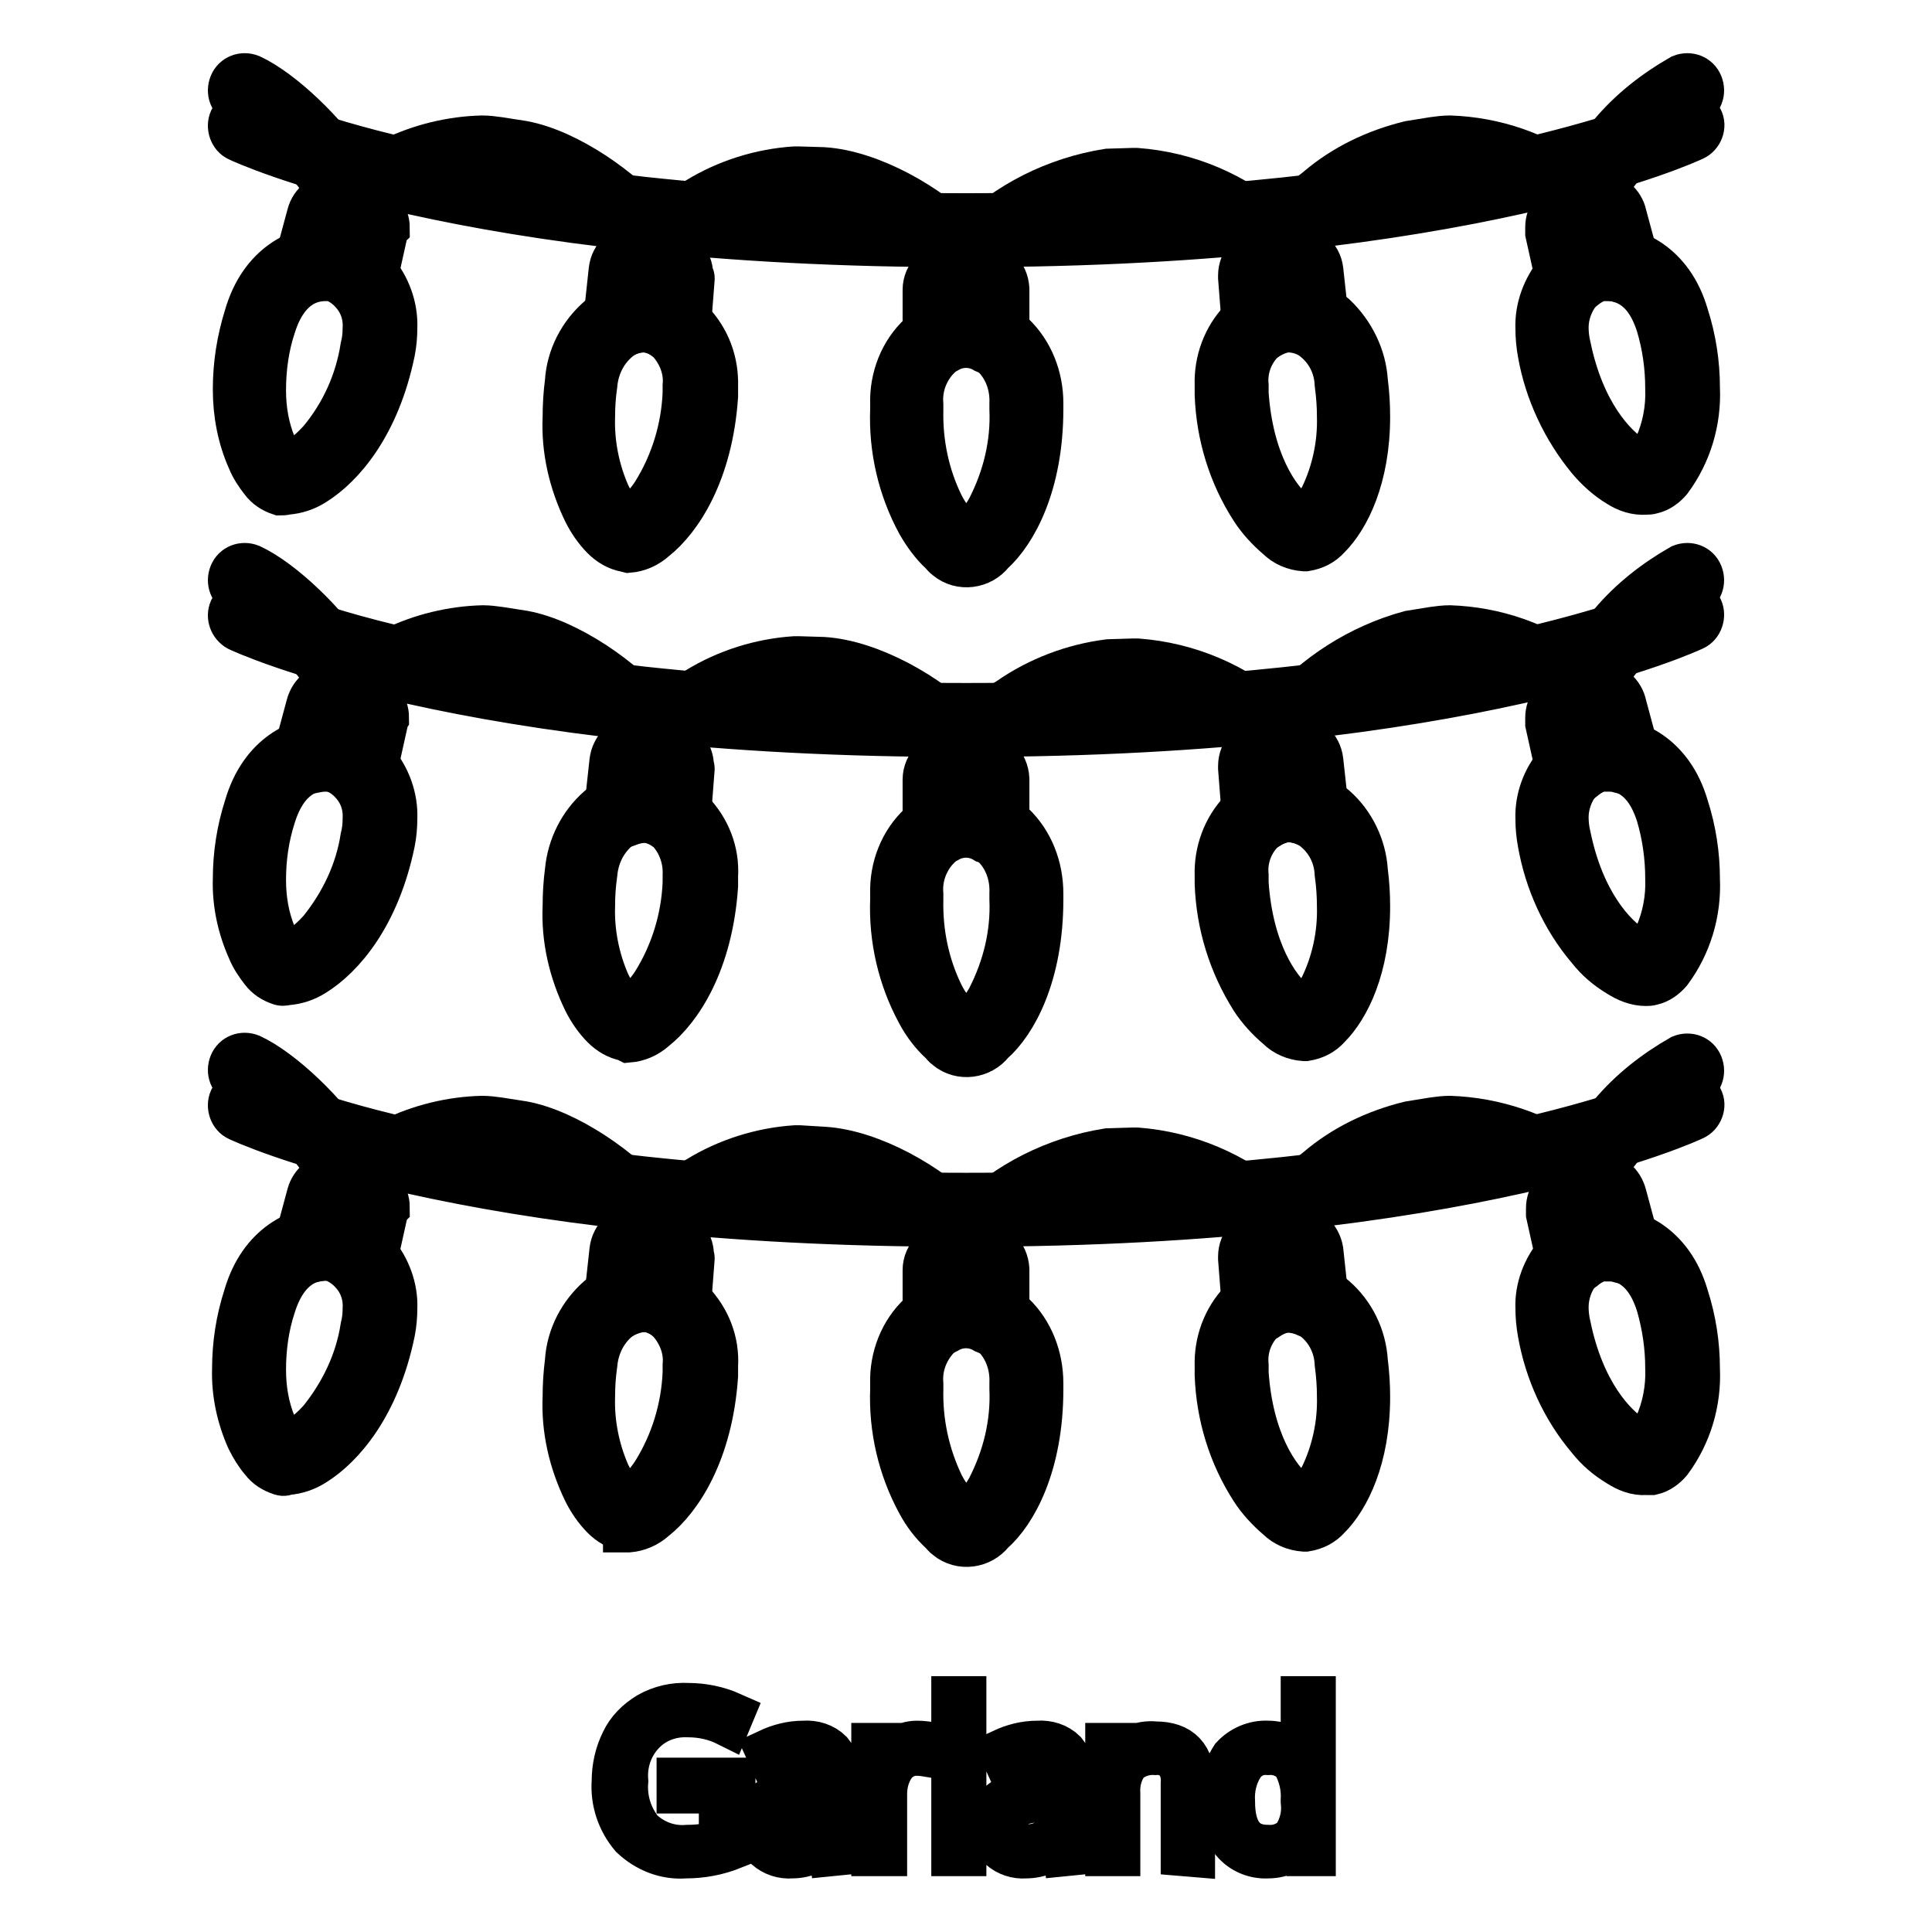
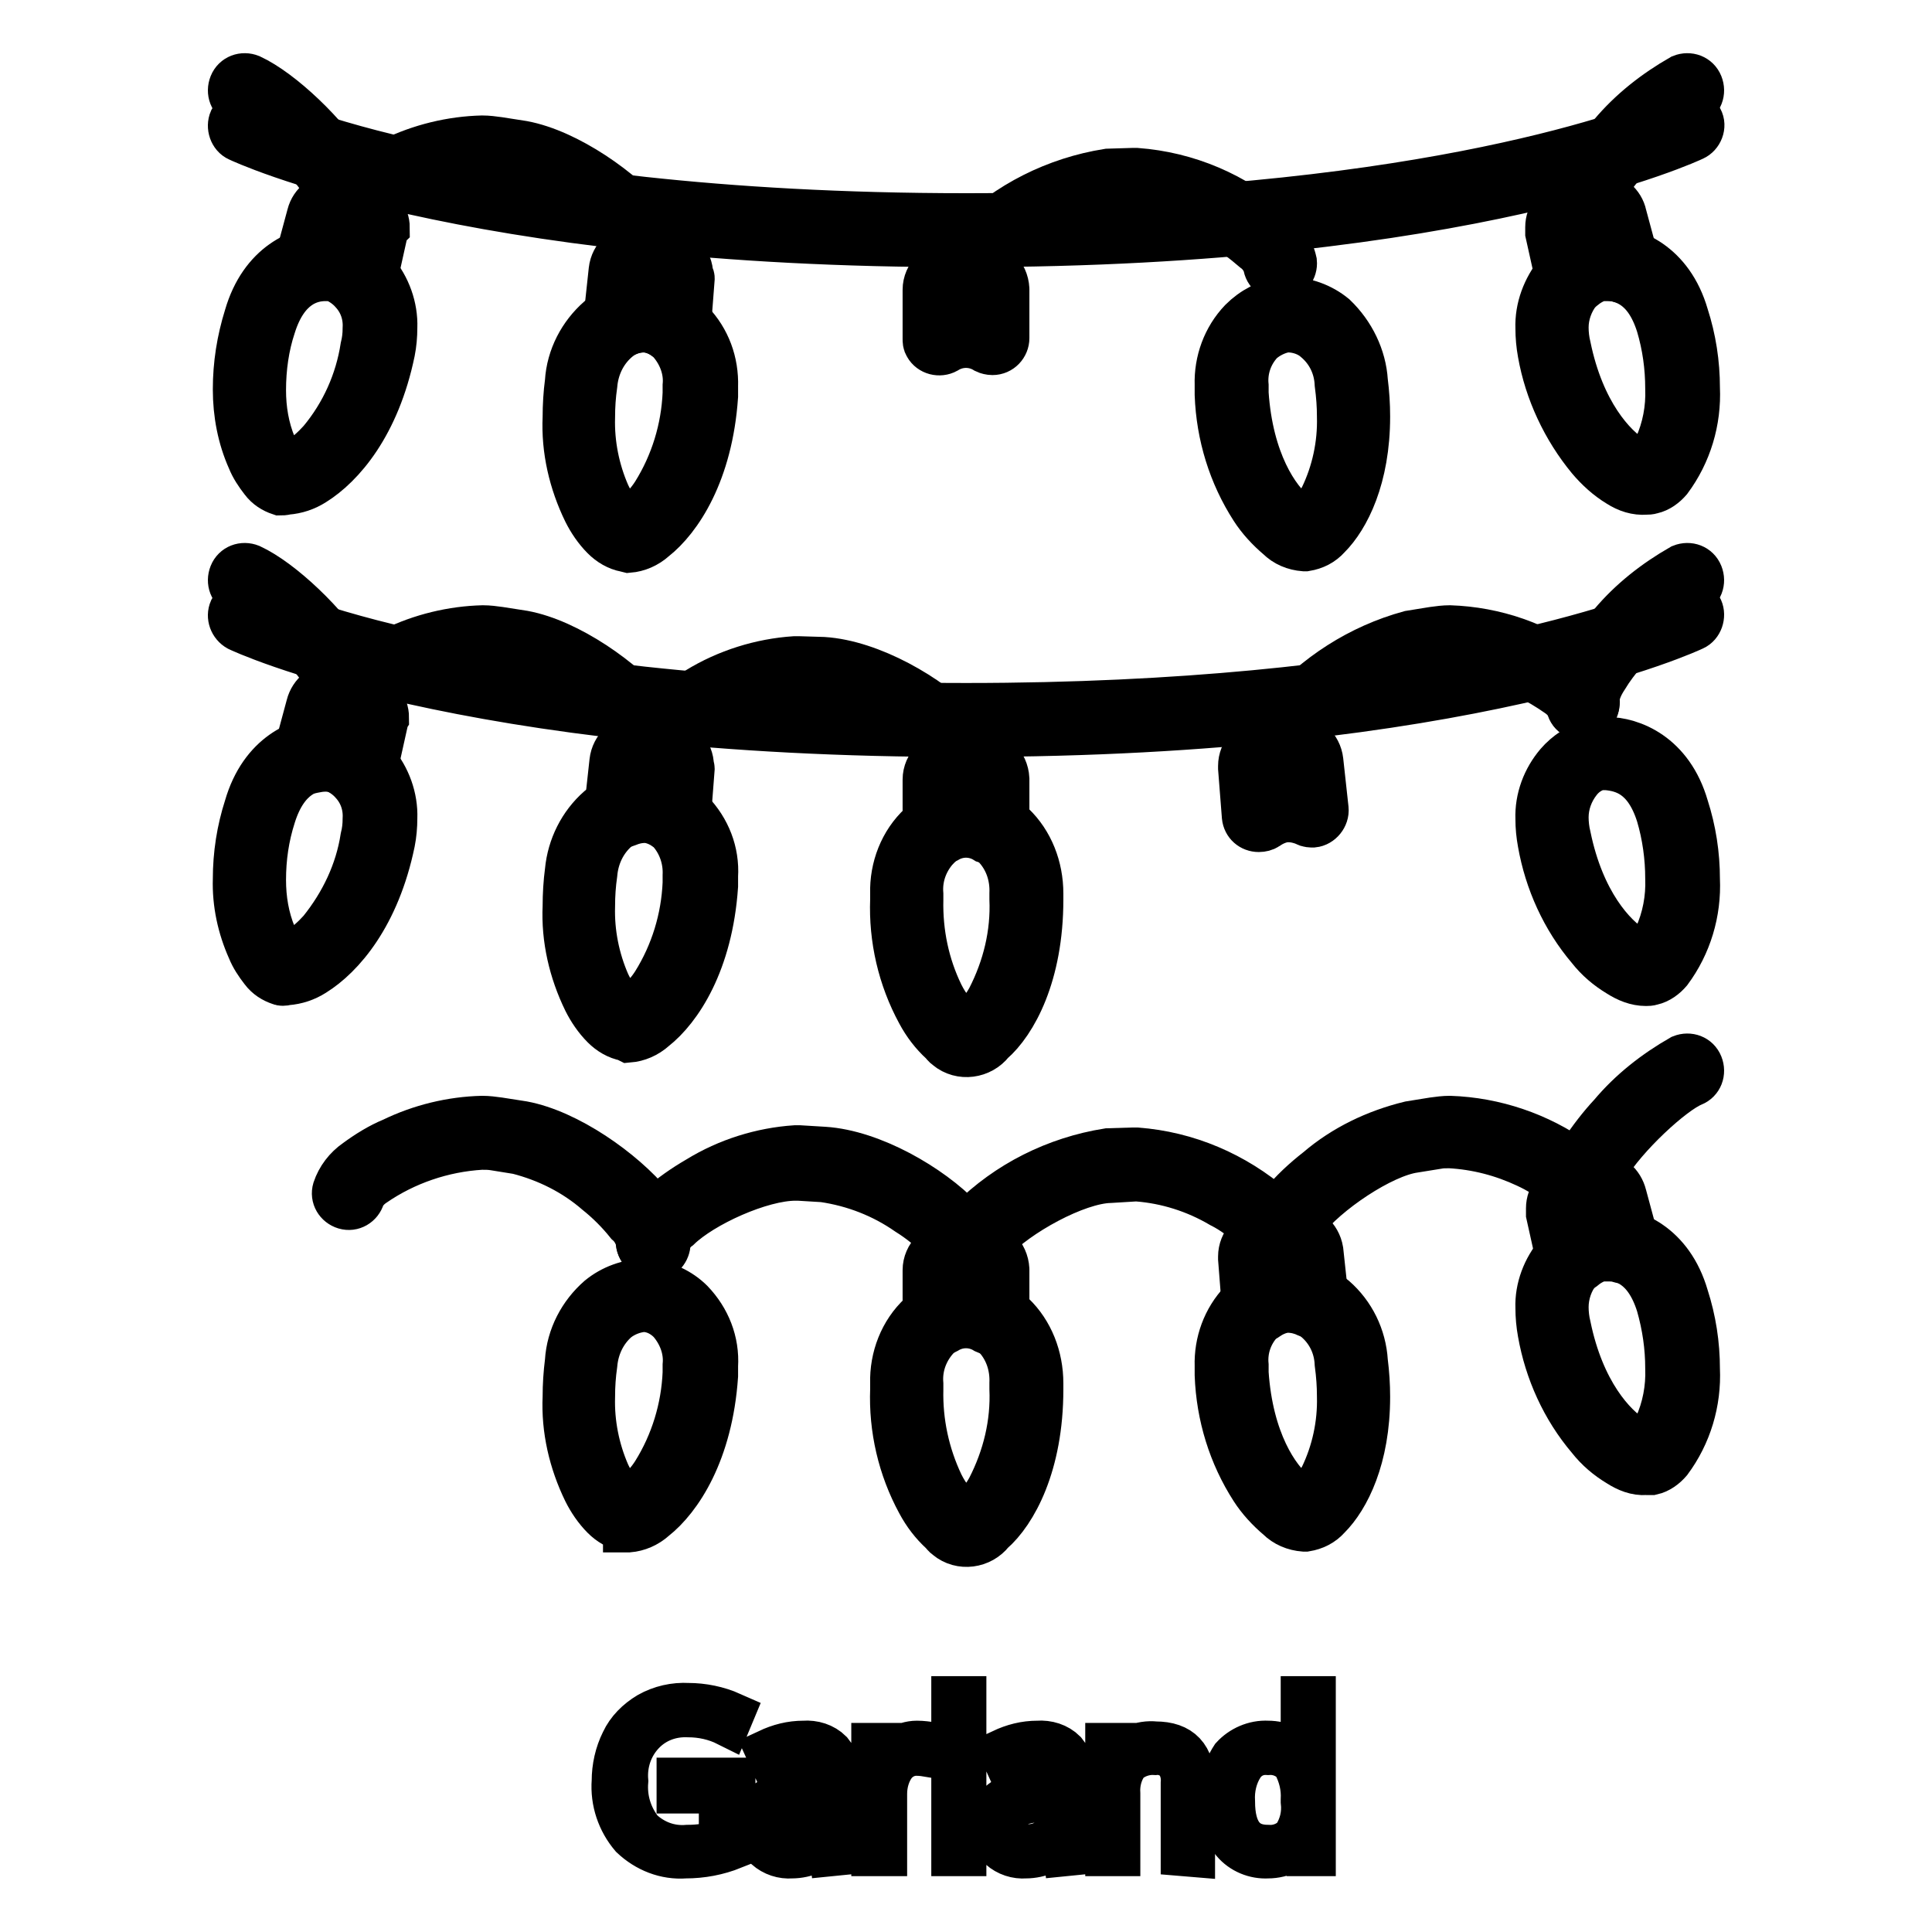
<svg xmlns="http://www.w3.org/2000/svg" version="1.1" x="0px" y="0px" viewBox="0 0 256 256" enable-background="new 0 0 256 256" xml:space="preserve">
  <g>
    <path stroke-width="6" fill-opacity="0" stroke="#000000" d="M90,235.9h7.1v8.8c-2,0.8-4.1,1.2-6.3,1.2c-2.6,0.2-5.1-0.8-7-2.6c-1.7-2-2.6-4.6-2.4-7.3 c0-1.8,0.4-3.6,1.2-5.2c0.7-1.5,1.9-2.7,3.4-3.6c1.6-0.9,3.4-1.3,5.2-1.2c1.9,0,3.9,0.4,5.7,1.2l-0.5,1.2c-1.6-0.8-3.4-1.2-5.2-1.2 c-2.3-0.1-4.5,0.7-6.1,2.4c-1.6,1.7-2.4,4-2.2,6.4c-0.2,2.4,0.5,4.7,2,6.6c1.7,1.6,3.9,2.4,6.2,2.2c1.5,0,3.1-0.2,4.5-0.8v-6.7H90 V235.9z M110.2,245.6l-0.3-2.3h-0.1c-0.6,0.8-1.3,1.5-2.2,2c-0.8,0.4-1.8,0.6-2.7,0.6c-1.2,0.1-2.4-0.3-3.3-1.1 c-0.8-0.8-1.2-1.9-1.2-3c0-1.3,0.6-2.6,1.8-3.3c1.5-0.9,3.3-1.3,5-1.2h2.7v-1c0.1-1.1-0.2-2.2-0.8-3.2c-0.7-0.8-1.7-1.1-2.7-1 c-1.4,0-2.8,0.4-4.1,1.1l-0.5-1.1c1.5-0.7,3-1.1,4.7-1.1c1.3-0.1,2.6,0.3,3.5,1.2c0.9,1.1,1.3,2.5,1.2,3.8v9.5L110.2,245.6z  M105,244.7c2.5,0.2,4.7-1.6,4.9-4.1c0-0.3,0-0.6,0-0.8v-1.4l-2.5,0.1c-1.5,0-3,0.3-4.3,0.9c-0.9,0.5-1.3,1.5-1.3,2.5 c0,0.8,0.3,1.5,0.8,2C103.3,244.5,104.1,244.7,105,244.7L105,244.7z M121.5,231c0.7,0,1.4,0.1,2,0.2l-0.2,1.3 c-0.6-0.1-1.2-0.2-1.9-0.2c-1.2,0-2.3,0.6-3,1.5c-0.8,1.1-1.2,2.5-1.2,3.9v7.9h-1.4v-14.3h1.1l0.1,2.6c0.5-0.9,1.2-1.6,2-2.2 C119.8,231.3,120.6,231,121.5,231z M127.7,245.6h-1.3v-20.5h1.3V245.6z M141.2,245.6l-0.3-2.3h-0.1c-0.6,0.8-1.3,1.5-2.2,2 c-0.8,0.4-1.8,0.6-2.7,0.6c-1.2,0.1-2.4-0.3-3.3-1.1c-0.8-0.8-1.2-1.9-1.2-3c0-1.3,0.6-2.6,1.8-3.3c1.5-0.9,3.3-1.3,5.1-1.2h2.7v-1 c0.1-1.1-0.2-2.2-0.9-3.2c-0.7-0.7-1.7-1.1-2.7-1c-1.4,0-2.8,0.4-4.1,1.1l-0.5-1.1c1.5-0.7,3-1.1,4.7-1.1c1.3-0.1,2.6,0.3,3.5,1.2 c0.9,1.1,1.3,2.5,1.2,3.8v9.5L141.2,245.6z M135.9,244.7c2.5,0.2,4.7-1.6,5-4.1c0-0.3,0-0.6,0-0.9v-1.4l-2.5,0.1 c-1.5,0-3,0.3-4.3,0.9c-0.9,0.5-1.3,1.5-1.3,2.5c0,0.8,0.3,1.5,0.8,2C134.2,244.5,135.1,244.7,135.9,244.7L135.9,244.7z  M156.8,245.6v-9.3c0.1-1.1-0.2-2.2-0.9-3.1c-0.8-0.7-1.8-1.1-2.8-1c-1.4-0.1-2.8,0.4-3.8,1.3c-0.9,1.2-1.3,2.7-1.2,4.2v7.9h-1.3 v-14.3h1.1l0.2,2c1.2-1.6,3.1-2.4,5-2.2c3.3,0,4.9,1.7,4.9,5.2v9.4L156.8,245.6z M168,231c0.9,0,1.8,0.2,2.7,0.6 c0.9,0.5,1.6,1.2,2,2v-8.5h1.3v20.5h-0.9l-0.3-2.2h-0.1c-1,1.6-2.8,2.5-4.7,2.5c-1.7,0.1-3.4-0.6-4.5-1.9c-1.1-1.5-1.7-3.5-1.6-5.4 c-0.1-2,0.4-4,1.5-5.7C164.5,231.7,166.2,230.9,168,231L168,231z M168,232.2c-1.4-0.1-2.7,0.5-3.5,1.7c-0.9,1.4-1.3,3.1-1.2,4.8 c0,4.1,1.6,6.1,4.7,6.1c1.3,0.1,2.7-0.4,3.6-1.4c0.9-1.4,1.3-3,1.1-4.7v-0.2c0.1-1.7-0.3-3.3-1.1-4.8 C170.7,232.6,169.3,232.1,168,232.2L168,232.2z M31.6,18.4c-0.9-0.4-1.3-1.6-0.9-2.5c0.5-0.9,1.6-1.3,2.5-0.9l0,0l1.3,0.5 c0.9,0.4,2.3,0.9,4.1,1.5c5.6,1.9,11.3,3.5,17.1,4.7c15.5,3.4,39.2,6.9,72.3,6.9c57.9,0,87.3-10.6,93.5-13.2l1.3-0.5 c0.9-0.4,2.1,0,2.5,0.9c0.5,0.9,0,2.1-0.9,2.5l0,0c-0.2,0.1-29.8,14.1-96.4,14.1C61.3,32.5,31.8,18.5,31.6,18.4z M51,31l-1.4,6.3 c-0.2,0.7-0.7,1.2-1.3,1.4c-0.2,0-0.4,0-0.5,0c-0.5,0-0.9-0.2-1.3-0.5c-0.6-0.6-1.4-1.1-2.3-1.3c-0.3-0.1-0.7-0.1-1-0.1 c-0.6,0-1.1,0.1-1.6,0.2c-1,0.3-2.1-0.3-2.3-1.3c-0.1-0.3-0.1-0.6,0-0.9l1.7-6.3c0.4-1.6,1.8-2.6,3.4-2.6c0.3,0,0.6,0,0.9,0.1 l3.3,0.8c1.6,0.4,2.7,1.8,2.7,3.4C51,30.5,51,30.8,51,31z M45,33.3c0.5,0.1,1,0.3,1.4,0.5l0.8-3.4l-2.9-0.7L43.5,33 C44,33.1,44.5,33.1,45,33.3z" />
    <path stroke-width="6" fill-opacity="0" stroke="#000000" d="M37.1,65.3c-0.9-0.3-1.7-0.8-2.3-1.6c-0.7-0.9-1.3-1.8-1.7-2.8c-1.3-2.9-1.9-6.1-1.9-9.3 c0-3.3,0.5-6.5,1.5-9.7c2-6.9,7.1-9,10.5-9c0.6,0,1.3,0.1,1.9,0.2c1.8,0.5,3.4,1.5,4.6,2.9c1.7,2,2.7,4.7,2.6,7.4 c0,1.1-0.1,2.2-0.3,3.2c-2,9.7-6.7,15.1-10.4,17.4c-1.1,0.7-2.3,1.1-3.6,1.2C37.6,65.3,37.3,65.3,37.1,65.3z M48.1,46 c0.2-0.8,0.3-1.6,0.3-2.5c0.1-1.8-0.5-3.5-1.7-4.8c-0.7-0.8-1.6-1.4-2.6-1.8c-0.3,0-0.7,0-1,0c-2,0-5.2,0.9-6.9,6.3 c-0.9,2.7-1.3,5.6-1.3,8.5c0,2.5,0.4,5,1.4,7.4c0.4,1,1,1.9,1.7,2.6c0.5-0.1,1.1-0.3,1.5-0.7c1.1-0.7,2.1-1.6,3-2.6 C45.5,54.8,47.4,50.5,48.1,46z M45.8,30.1c-1-0.3-1.6-1.3-1.4-2.3c0,0,0,0,0,0c-0.2-1.1-0.6-2.1-1.2-3c-1-1.6-2.2-3.1-3.5-4.5 c-2.3-2.7-5-4.9-8-6.6c-1-0.4-1.4-1.5-1-2.5c0.4-1,1.5-1.4,2.5-1c4.1,1.9,10.1,7.6,13.2,12.6c1,1.5,1.7,3.2,1.8,4.9 c0,0.3,0,0.7-0.1,1c-0.2,0.8-1,1.4-1.8,1.4C46.1,30.1,45.9,30.1,45.8,30.1z M91.7,36.9l-0.5,6.5C91,44,90.6,44.6,90,44.9 c-0.6,0.3-1.3,0.2-1.9-0.2c-0.7-0.5-1.6-0.9-2.5-1h-0.3c-0.8,0-1.6,0.2-2.3,0.5c-1,0.4-2.1,0-2.5-0.9c-0.1-0.3-0.2-0.6-0.2-1 l0.7-6.5c0.2-1.8,1.7-3.2,3.5-3.2h0.3l3.5,0.3c1.8,0.2,3.2,1.7,3.2,3.5C91.7,36.6,91.7,36.8,91.7,36.9L91.7,36.9z M85.9,39.9 c0.5,0.1,1,0.2,1.5,0.3l0.5-3.4l-3.1-0.3l-0.4,3.4h0.9H85.9z" />
    <path stroke-width="6" fill-opacity="0" stroke="#000000" d="M82.9,72.8c-1.1-0.2-2.1-0.8-2.9-1.6c-1-1-1.8-2.2-2.4-3.4c-1.9-3.9-2.9-8.2-2.7-12.5 c0-1.6,0.1-3.2,0.3-4.7c0.2-3.3,1.8-6.3,4.2-8.4c1.7-1.4,3.9-2.2,6.1-2.2h0.5c2.1,0.3,4.1,1.2,5.6,2.7c2.2,2.3,3.3,5.3,3.2,8.5v1.3 c-0.7,10.2-4.8,16.3-8.1,18.9c-1,0.9-2.2,1.4-3.4,1.5L82.9,72.8z M81.7,45.1c-1.7,1.5-2.7,3.6-2.9,5.9c-0.2,1.4-0.3,2.8-0.3,4.3 c-0.1,3.5,0.6,7,2,10.2c0.6,1.3,1.5,2.5,2.6,3.4h0.1c0.3-0.2,0.6-0.4,0.9-0.6c1-0.8,1.9-1.8,2.6-2.9c2.5-4,3.9-8.6,4.1-13.3v-1 c0.2-2.1-0.6-4.2-2-5.8c-0.9-0.9-2-1.5-3.3-1.6h-0.3C84,43.7,82.7,44.2,81.7,45.1z M86.4,36.7c-1-0.1-1.8-1-1.8-2c0,0,0,0,0,0 c-0.2-1-0.7-1.8-1.4-2.5c-1.2-1.5-2.6-2.9-4.1-4.1c-3-2.6-6.6-4.4-10.5-5.4l-3.1-0.4c-0.6-0.1-1.1-0.1-1.7-0.1 c-5.1,0.3-10.1,2-14.3,4.9c-0.6,0.4-1.2,1-1.5,1.7c-0.3,1-1.3,1.6-2.3,1.3c-1-0.3-1.6-1.3-1.3-2.3c0.5-1.5,1.5-2.8,2.8-3.7 c1.5-1.1,3.1-2.1,4.8-2.9c3.7-1.8,7.8-2.8,11.9-2.9c0.7,0,1.5,0.1,2.2,0.2l3.2,0.5c5.9,1.1,13.2,6.2,17,10.8c1.3,1.3,2,3,2.2,4.9 v0.3c-0.1,1-0.9,1.8-1.9,1.8H86.4z M133.4,38.3v6.5c0,1-0.8,1.9-1.9,1.9c-0.3,0-0.7-0.1-0.9-0.2c-1.6-1-3.6-1-5.2,0 c-0.9,0.5-2.1,0.2-2.6-0.7c-0.2-0.3-0.2-0.6-0.2-0.9v-6.5c0-1.9,1.6-3.5,3.6-3.5h3.6C131.7,34.7,133.3,36.3,133.4,38.3 C133.4,38.2,133.4,38.2,133.4,38.3z M128,41.9c0.5,0,1.1,0.1,1.6,0.2v-3.5h-3.2v3.3C126.9,41.9,127.5,41.9,128,41.9z" />
-     <path stroke-width="6" fill-opacity="0" stroke="#000000" d="M137.9,53.4v0.8c0,10-3.5,16.3-6.5,19c-1.4,1.8-4.1,2.2-5.9,0.7c-0.3-0.2-0.5-0.5-0.7-0.7 c-1.2-1.1-2.2-2.5-3-3.9c-2.5-4.6-3.7-9.8-3.5-15v-0.8c-0.1-3.4,1.2-6.8,3.7-9.1c3.4-3.3,8.8-3.3,12.2,0 C136.6,46.7,137.9,50,137.9,53.4L137.9,53.4z M124.4,47.2c-1.7,1.7-2.6,4-2.4,6.4v0.7c-0.1,4.4,0.8,8.7,2.7,12.6 c0.8,1.6,1.9,3,3.3,4.1c0.3-0.2,0.6-0.4,0.8-0.6c0.9-0.9,1.7-1.9,2.3-3c2.1-4.1,3.2-8.6,3-13.2v-0.7c0.1-2.4-0.7-4.7-2.4-6.4 C129.6,45.1,126.4,45.1,124.4,47.2C124.4,47.1,124.4,47.1,124.4,47.2L124.4,47.2z M126.1,36.7c-0.3-0.9-0.8-1.6-1.5-2.2 c-1.3-1.4-2.8-2.6-4.4-3.6c-3.3-2.3-7.1-3.8-11.2-4.4l-3.3-0.1h-0.4c-4.6,0-12.3,3.5-15.5,6.6c-0.7,0.5-1.2,1.2-1.5,2 c-0.1,1-1,1.8-2.1,1.7c-1-0.1-1.8-1-1.7-2.1l0,0c0.4-1.7,1.3-3.3,2.7-4.4c1.6-1.4,3.3-2.6,5.2-3.7c3.9-2.4,8.4-3.8,12.9-4.1h0.5 l3.3,0.1c6.3,0.4,14.1,4.9,18.2,9.2c1.4,1.2,2.2,2.9,2.5,4.8c0,1-0.8,1.9-1.9,1.9c-1,0-1.9-0.8-1.9-1.9v0L126.1,36.7z M175,35.8 l0.7,6.4c0.1,1-0.7,2-1.7,2.1c-0.3,0-0.7,0-1-0.2c-0.7-0.3-1.5-0.5-2.3-0.5h-0.3c-0.9,0.1-1.8,0.5-2.5,1c-0.3,0.2-0.7,0.3-1.1,0.3 c-1,0-1.8-0.7-1.9-1.7l-0.5-6.4c0-0.1,0-0.2,0-0.3c0-1.8,1.4-3.4,3.2-3.5l3.5-0.3h0.4C173.2,32.7,174.8,34,175,35.8z M168.4,40.2 c0.5-0.2,1-0.3,1.5-0.3h1.6l-0.4-3.4l-3.1,0.3L168.4,40.2z" />
    <path stroke-width="6" fill-opacity="0" stroke="#000000" d="M180.9,50.5c0.2,1.6,0.3,3.1,0.3,4.7c0,8.1-2.7,13.4-5.2,15.9c-0.8,0.9-1.8,1.4-3,1.6h-0.2 c-1.3-0.1-2.5-0.6-3.4-1.5c-1.3-1.1-2.5-2.4-3.4-3.8c-2.9-4.5-4.5-9.7-4.7-15.1v-1.3c-0.1-3.1,1-6.2,3.2-8.5 c1.5-1.5,3.4-2.5,5.5-2.8h0.7c2.2,0,4.4,0.8,6.1,2.2C179.2,44.2,180.7,47.3,180.9,50.5z M170.7,43.7h-0.3c-1.2,0.2-2.4,0.8-3.3,1.6 c-1.5,1.6-2.2,3.7-2,5.8v1c0.6,9,4.1,14.1,6.5,16c0.4,0.3,0.8,0.6,1.2,0.8c0.2-0.1,0.4-0.3,0.6-0.5c0.7-0.7,1.3-1.6,1.8-2.5 c1.6-3.3,2.4-7,2.3-10.7c0-1.4-0.1-2.8-0.3-4.3c-0.1-2.3-1.1-4.4-2.9-5.9C173.4,44.2,172,43.7,170.7,43.7L170.7,43.7z M128,38.6 c-1,0-1.9-0.9-1.9-1.9l0,0c0.2-1.8,1.1-3.5,2.5-4.8c4.9-4.9,11.3-8.1,18.2-9.2l3.3-0.1h0.5c6.7,0.5,13.1,3.2,18.1,7.7 c1.4,1.1,2.4,2.6,2.8,4.4c0.1,1-0.6,2-1.7,2.1c-1,0.1-2-0.6-2.1-1.7c-0.3-0.8-0.8-1.5-1.5-2c-1.4-1.2-2.8-2.3-4.4-3.1 c-3.4-2-7.2-3.2-11.1-3.5h-0.3l-3.3,0.1c-4.5,0.1-12.4,4.5-15.6,8c-0.7,0.6-1.2,1.4-1.4,2.2C130,37.7,129.1,38.6,128,38.6 C128,38.6,128,38.6,128,38.6z M215.2,28.5l1.7,6.3c0.3,1-0.3,2-1.3,2.3c-0.3,0.1-0.7,0.1-1,0c-0.5-0.2-1.1-0.2-1.6-0.2 c-0.3,0-0.7,0-1,0c-0.9,0.3-1.6,0.7-2.3,1.3c-0.8,0.7-2,0.7-2.7-0.1c-0.2-0.2-0.4-0.6-0.5-0.9l-1.4-6.3c0-0.3,0-0.6,0-0.8 c0-1.6,1.1-3,2.7-3.4l3.3-0.8c0.3-0.1,0.6-0.1,0.9-0.1C213.5,25.8,214.9,27,215.2,28.5z M209.5,33.8c0.5-0.2,1-0.4,1.5-0.5 c0.5-0.1,1-0.2,1.5-0.2l-0.9-3.3l-2.9,0.7L209.5,33.8z" />
    <path stroke-width="6" fill-opacity="0" stroke="#000000" d="M214.5,64.2c-1.5-0.9-2.8-2.1-3.9-3.4c-3.3-4-5.6-8.9-6.5-14c-0.2-1.1-0.3-2.2-0.3-3.3 c-0.1-2.7,0.9-5.3,2.6-7.4c1.2-1.4,2.8-2.4,4.6-3c0.6-0.1,1.2-0.2,1.9-0.2c3.3,0,8.5,2,10.5,8.9c1,3.1,1.5,6.3,1.5,9.6 c0.2,4.4-1.1,8.7-3.7,12.2c-0.6,0.7-1.4,1.3-2.3,1.5c-0.3,0.1-0.6,0.1-0.8,0.1C216.8,65.3,215.6,64.9,214.5,64.2z M219.8,43.1 c-1.7-5.4-4.8-6.1-6.9-6.3c-0.3,0-0.6,0-1,0c-1.1,0.3-2,0.9-2.7,1.8c-1.1,1.4-1.7,3.1-1.7,4.8c0,0.8,0.1,1.7,0.3,2.5 c1.8,8.8,6,13.3,8.6,14.9c0.5,0.3,1,0.5,1.5,0.7c0.1-0.1,0.3-0.2,0.4-0.4c0.5-0.6,0.9-1.2,1.2-1.9c1.1-2.4,1.6-5.1,1.5-7.7 C221,48.6,220.6,45.8,219.8,43.1z M207.9,28.7c-0.1-0.3-0.1-0.7-0.1-1c0.2-1.8,0.8-3.5,1.8-4.9c1.2-1.8,2.5-3.5,3.9-5 c2.6-3.1,5.8-5.6,9.3-7.6c1-0.4,2.1,0,2.5,1c0.4,1,0,2.1-1,2.5c-2.7,1.1-9,7-11.5,11.1c-0.6,0.9-1.1,1.9-1.2,2.9 c0.2,1-0.4,2.1-1.4,2.4h-0.5C208.9,30.1,208.2,29.5,207.9,28.7L207.9,28.7z" />
-     <path stroke-width="6" fill-opacity="0" stroke="#000000" d="M167.6,35c0-0.1,0-0.3,0-0.4c0.2-1.8,0.9-3.6,2.2-4.9c1.4-1.7,3-3.2,4.8-4.6c3.5-3,7.7-5,12.2-6.1l3.1-0.5 c0.7-0.1,1.5-0.2,2.2-0.2c6,0.2,11.8,2.2,16.6,5.8c1.3,0.9,2.3,2.1,2.8,3.5c0.3,1-0.3,2.1-1.3,2.3c-1,0.3-2.1-0.3-2.3-1.3 c-0.3-0.7-0.9-1.3-1.5-1.7c-1.3-0.9-2.6-1.7-4.1-2.4c-3.2-1.5-6.6-2.4-10.2-2.6c-0.6,0-1.1,0-1.6,0.1l-3.1,0.5 c-4.3,0.6-11.7,5.6-14.6,9.4c-0.6,0.7-1.1,1.5-1.4,2.4c0.1,1-0.6,1.9-1.6,2h-0.4C168.5,36.5,167.8,35.9,167.6,35z M31.6,148.2 c-0.9-0.4-1.3-1.6-0.9-2.5c0.5-0.9,1.6-1.3,2.5-0.9l1.3,0.5c0.9,0.4,2.3,0.9,4.1,1.5c5.6,1.9,11.3,3.5,17.1,4.7 c15.5,3.4,39.2,6.9,72.3,6.9c57.9,0,87.3-10.6,93.5-13.2l1.3-0.5c0.9-0.5,2.1,0,2.5,0.9c0.5,0.9,0,2.1-0.9,2.5l0,0 c-0.2,0.1-29.8,14.1-96.4,14.1C61.3,162.3,31.8,148.3,31.6,148.2L31.6,148.2z M51,160.9l-1.4,6.3c-0.2,0.7-0.7,1.2-1.3,1.4 c-0.2,0-0.4,0-0.5,0c-0.5,0-0.9-0.2-1.3-0.5c-0.6-0.6-1.4-1.1-2.3-1.3c-0.3-0.1-0.7-0.1-1-0.1c-0.6,0-1.1,0.1-1.6,0.2 c-1,0.3-2.1-0.3-2.3-1.3c-0.1-0.3-0.1-0.6,0-1l1.7-6.3c0.4-1.5,1.8-2.6,3.4-2.6c0.3,0,0.6,0,0.9,0.1l3.3,0.8 c1.6,0.4,2.7,1.8,2.7,3.4C51,160.3,51,160.6,51,160.9z M45,163.1c0.5,0.1,1,0.3,1.4,0.5l0.8-3.4l-2.9-0.7l-0.9,3.3 C44,162.9,44.5,163,45,163.1L45,163.1z" />
-     <path stroke-width="6" fill-opacity="0" stroke="#000000" d="M37.1,195.1c-0.9-0.3-1.7-0.8-2.3-1.6c-0.7-0.8-1.3-1.8-1.8-2.8c-1.3-2.9-2-6.1-1.9-9.3 c0-3.3,0.5-6.5,1.5-9.6c2-6.9,7.1-9,10.5-9c0.6,0,1.3,0.1,1.9,0.2c1.8,0.5,3.4,1.6,4.7,3c1.7,2,2.7,4.7,2.6,7.3 c0,1.1-0.1,2.2-0.3,3.2c-2,9.7-6.7,15.1-10.4,17.4c-1.1,0.7-2.3,1.1-3.6,1.2C37.6,195.3,37.3,195.2,37.1,195.1z M48.1,175.9 c0.2-0.8,0.3-1.6,0.3-2.5c0.1-1.8-0.5-3.5-1.7-4.8c-0.7-0.8-1.6-1.4-2.6-1.8c-0.3-0.1-0.7-0.1-1-0.1c-2,0-5.2,0.9-6.9,6.3 c-0.9,2.7-1.3,5.6-1.3,8.5c0,2.5,0.4,5,1.4,7.4c0.4,1,1,1.9,1.7,2.6c0.5-0.1,1.1-0.3,1.5-0.7c1.1-0.7,2.1-1.6,3-2.6 C45.4,184.6,47.4,180.4,48.1,175.9L48.1,175.9z M45.8,160c-1-0.2-1.6-1.3-1.4-2.3c0,0,0,0,0,0c-0.1-1.1-0.6-2.2-1.2-3.1 c-1-1.6-2.2-3.1-3.5-4.5c-2.3-2.7-5-4.9-8-6.6c-1-0.4-1.4-1.5-1-2.5c0.4-1,1.5-1.4,2.5-1l0,0c4.1,1.9,10.1,7.6,13.2,12.6 c1,1.5,1.7,3.2,1.8,4.9c0,0.3,0,0.7-0.1,1c-0.2,0.8-1,1.4-1.8,1.4L45.8,160z M91.7,166.7l-0.5,6.5c-0.1,1-1,1.8-2,1.7 c-0.3,0-0.7-0.1-1-0.4c-0.7-0.5-1.6-0.9-2.5-1h-0.3c-0.8,0-1.6,0.2-2.3,0.5c-1,0.4-2.1,0-2.5-1c-0.1-0.3-0.2-0.6-0.2-0.9l0.7-6.4 c0.2-1.8,1.7-3.2,3.5-3.2h0.3l3.5,0.3c1.8,0.2,3.2,1.7,3.2,3.5C91.7,166.6,91.7,166.7,91.7,166.7z M85.9,169.8 c0.5,0.1,1,0.2,1.5,0.3l0.5-3.4l-3.1-0.3l-0.4,3.4h0.9H85.9z" />
    <path stroke-width="6" fill-opacity="0" stroke="#000000" d="M82.9,202.6c-1.1-0.2-2.1-0.8-2.9-1.6c-1-1-1.8-2.2-2.4-3.4c-1.9-3.9-2.9-8.2-2.7-12.5 c0-1.6,0.1-3.1,0.3-4.7c0.2-3.3,1.8-6.3,4.2-8.4c1.7-1.4,3.9-2.2,6.1-2.2h0.5c2.1,0.3,4.1,1.2,5.6,2.7c2.2,2.3,3.4,5.3,3.2,8.5v1.3 c-0.7,10.2-4.8,16.3-8.1,18.9c-1,0.9-2.2,1.4-3.4,1.5H82.9z M81.7,174.9c-1.7,1.5-2.7,3.6-2.9,5.9c-0.2,1.4-0.3,2.8-0.3,4.3 c-0.1,3.5,0.6,7,2,10.2c0.6,1.3,1.5,2.5,2.6,3.4h0.1c0.3-0.2,0.6-0.4,0.9-0.6c1-0.8,1.9-1.8,2.6-2.9c2.5-4,3.9-8.6,4.1-13.3v-1 c0.2-2.1-0.6-4.2-2-5.8c-0.9-0.9-2-1.5-3.3-1.6h-0.3C84,173.6,82.7,174.1,81.7,174.9z M86.4,166.5c-1-0.1-1.8-1-1.8-2c0,0,0,0,0,0 c-0.2-0.9-0.7-1.8-1.4-2.4c-1.2-1.5-2.6-2.9-4.1-4.1c-3-2.6-6.6-4.4-10.5-5.4l-3.1-0.5c-0.6-0.1-1.1-0.1-1.7-0.1 c-5.1,0.3-10.1,2-14.3,4.9c-0.6,0.4-1.2,1-1.5,1.7c-0.3,1-1.3,1.6-2.3,1.3c-1-0.3-1.6-1.3-1.3-2.3c0.5-1.5,1.5-2.8,2.8-3.7 c1.5-1.1,3.1-2.1,4.8-2.8c3.7-1.8,7.8-2.8,11.9-2.9c0.7,0,1.5,0.1,2.2,0.2l3.2,0.5c5.9,1.1,13.2,6.2,17,10.8c1.3,1.3,2,3,2.2,4.9 v0.3c-0.1,1-0.9,1.8-1.9,1.8H86.4z M133.4,168.2v6.5c0,1-0.8,1.9-1.9,1.9c-0.3,0-0.7-0.1-0.9-0.2c-1.6-1-3.6-1-5.2,0 c-0.9,0.5-2.1,0.2-2.6-0.7c-0.2-0.3-0.2-0.6-0.2-1v-6.4c0-1.9,1.6-3.5,3.6-3.5h3.6C131.7,164.6,133.3,166.2,133.4,168.2 C133.4,168.1,133.4,168.1,133.4,168.2z M128,171.7c0.5,0,1.1,0.1,1.6,0.2v-3.5h-3.2v3.5C126.9,171.8,127.5,171.7,128,171.7 L128,171.7z" />
    <path stroke-width="6" fill-opacity="0" stroke="#000000" d="M137.9,183.3v0.8c0,10-3.5,16.3-6.5,18.9c-1.4,1.8-4.1,2.2-5.9,0.7c-0.3-0.2-0.5-0.5-0.7-0.7 c-1.2-1.1-2.2-2.4-3-3.9c-2.5-4.6-3.7-9.8-3.5-15v-0.8c-0.1-3.4,1.2-6.8,3.7-9.1c3.4-3.3,8.8-3.3,12.2,0 C136.6,176.5,137.9,179.8,137.9,183.3L137.9,183.3z M124.4,177c-1.7,1.7-2.6,4-2.4,6.4v0.7c-0.1,4.3,0.8,8.6,2.7,12.6 c0.8,1.6,1.9,3,3.3,4.1c0.3-0.2,0.6-0.4,0.8-0.6c0.9-0.9,1.7-1.9,2.3-3c2.1-4.1,3.2-8.6,3-13.2v-0.7c0.1-2.4-0.7-4.7-2.4-6.4 c-2-2-5.2-2-7.2-0.1c0,0,0,0,0,0.1L124.4,177z M126.1,166.5c-0.3-0.9-0.8-1.6-1.4-2.2c-1.3-1.4-2.8-2.6-4.4-3.6 c-3.3-2.3-7.1-3.8-11.2-4.4l-3.3-0.2h-0.4c-4.6,0-12.3,3.5-15.5,6.6c-0.7,0.5-1.2,1.2-1.5,2c-0.1,1-1,1.8-2.1,1.7 c-1-0.1-1.8-1-1.7-2.1c0.4-1.7,1.3-3.3,2.7-4.4c1.6-1.4,3.3-2.6,5.2-3.7c3.9-2.4,8.4-3.8,12.9-4.1h0.5l3.3,0.2 c6.3,0.4,14.1,4.9,18.2,9.2c1.4,1.2,2.3,2.9,2.5,4.8c0,1-0.8,1.9-1.9,1.9c-1,0-1.9-0.8-1.9-1.9L126.1,166.5z M175,165.7l0.7,6.5 c0.1,1-0.7,2-1.7,2.1c-0.3,0-0.7,0-1-0.2c-0.7-0.3-1.5-0.5-2.3-0.5h-0.3c-0.9,0.1-1.8,0.5-2.5,1c-0.8,0.6-2,0.4-2.6-0.4 c-0.2-0.3-0.3-0.6-0.4-1l-0.5-6.4c0-0.1,0-0.2,0-0.3c0-1.8,1.4-3.4,3.2-3.5l3.5-0.3h0.4C173.2,162.6,174.7,163.9,175,165.7z  M168.4,170.2c0.5-0.2,1-0.3,1.5-0.3h1.6l-0.4-3.4l-3.1,0.3L168.4,170.2z" />
    <path stroke-width="6" fill-opacity="0" stroke="#000000" d="M180.9,180.4c0.2,1.6,0.3,3.1,0.3,4.7c0,8.1-2.7,13.4-5.2,15.9c-0.8,0.9-1.8,1.4-3,1.6h-0.2 c-1.3-0.1-2.5-0.6-3.4-1.5c-1.3-1.1-2.5-2.4-3.4-3.8c-2.9-4.5-4.5-9.7-4.7-15.1V181c-0.1-3.1,1-6.2,3.2-8.5 c1.5-1.5,3.4-2.5,5.5-2.7h0.7c2.2,0,4.4,0.8,6.1,2.2C179.2,174.1,180.7,177.1,180.9,180.4z M170.7,173.5h-0.3 c-1.2,0.2-2.4,0.8-3.3,1.6c-1.5,1.6-2.2,3.7-2,5.8v1c0.6,9,4.1,14.1,6.5,16c0.4,0.3,0.8,0.6,1.2,0.8c0.2-0.1,0.4-0.3,0.6-0.5 c0.7-0.7,1.3-1.6,1.8-2.5c1.6-3.3,2.4-7,2.3-10.7c0-1.4-0.1-2.8-0.3-4.3c-0.1-2.3-1.1-4.4-2.9-5.9C173.4,174,172,173.6,170.7,173.5 L170.7,173.5z M128,168.4c-1,0-1.9-0.9-1.9-1.9l0,0c0.2-1.8,1.1-3.5,2.5-4.8c4.9-4.9,11.3-8.1,18.2-9.2l3.3-0.1h0.5 c6.7,0.5,13,3.2,18.1,7.6c1.4,1.1,2.4,2.7,2.8,4.4c0.1,1-0.6,2-1.7,2.1c-1,0.1-2-0.6-2.1-1.7l0,0c-0.3-0.8-0.8-1.5-1.5-2 c-1.4-1.2-2.8-2.3-4.4-3.1c-3.4-2-7.2-3.2-11.1-3.5h-0.3l-3.3,0.2c-4.5,0.1-12.4,4.5-15.6,8c-0.7,0.6-1.2,1.4-1.4,2.2 C129.9,167.6,129.1,168.4,128,168.4C128,168.4,128,168.4,128,168.4L128,168.4z M215.2,158.4l1.7,6.3c0.3,1-0.3,2-1.3,2.3 c-0.3,0.1-0.7,0.1-1,0c-0.5-0.2-1.1-0.2-1.6-0.2c-0.3,0-0.7,0-1,0c-0.9,0.3-1.6,0.7-2.3,1.3c-0.4,0.3-0.8,0.5-1.3,0.5 c-0.2,0-0.4,0-0.5,0c-0.6-0.2-1.1-0.7-1.3-1.4l-1.4-6.3c0-0.3,0-0.6,0-0.8c0-1.6,1.1-3,2.7-3.4l3.3-0.8c0.3-0.1,0.6-0.1,0.9-0.1 C213.5,155.7,214.8,156.8,215.2,158.4L215.2,158.4z M209.6,163.6c0.5-0.2,1-0.4,1.5-0.5c0.5-0.1,1-0.2,1.5-0.2l-0.9-3.3l-2.9,0.7 L209.6,163.6z" />
    <path stroke-width="6" fill-opacity="0" stroke="#000000" d="M214.5,194c-1.5-0.9-2.8-2-3.9-3.4c-3.4-4-5.6-8.9-6.5-14c-0.2-1.1-0.3-2.2-0.3-3.3 c-0.1-2.6,0.9-5.2,2.6-7.2c1.2-1.4,2.8-2.4,4.6-3c0.6-0.1,1.2-0.2,1.9-0.2c3.3,0,8.5,2,10.5,8.9c1,3.1,1.5,6.3,1.5,9.6 c0.2,4.4-1.1,8.7-3.7,12.2c-0.6,0.7-1.4,1.3-2.3,1.5c-0.3,0-0.6,0-0.8,0C216.8,195.2,215.6,194.7,214.5,194L214.5,194z  M219.8,172.9c-1.7-5.4-4.8-6.1-6.9-6.3c-0.3,0-0.6,0-1,0c-1.1,0.3-2,0.9-2.7,1.8c-1.1,1.3-1.7,3.1-1.7,4.8c0,0.8,0.1,1.7,0.3,2.5 c1.8,8.8,6,13.3,8.6,14.9c0.5,0.3,1,0.5,1.5,0.7c0.1-0.1,0.3-0.2,0.4-0.4c0.5-0.6,0.9-1.2,1.2-1.9c1.1-2.4,1.6-5.1,1.5-7.7 C221,178.5,220.6,175.7,219.8,172.9z M207.9,158.6c-0.1-0.3-0.1-0.7-0.1-1c0.2-1.8,0.8-3.5,1.8-4.9c1.2-1.8,2.5-3.5,3.9-5 c2.6-3.1,5.8-5.6,9.3-7.6c1-0.4,2.1,0,2.5,1c0.4,1,0,2.1-1,2.5c-2.7,1.1-9,6.9-11.5,11.1c-0.6,0.9-1.1,1.9-1.2,2.9 c0.2,1-0.4,2.1-1.4,2.4h-0.5C208.9,159.9,208.2,159.4,207.9,158.6L207.9,158.6z" />
    <path stroke-width="6" fill-opacity="0" stroke="#000000" d="M167.6,164.9c0-0.1,0-0.3,0-0.4c0.2-1.8,0.9-3.5,2.2-4.9c1.4-1.7,3-3.2,4.8-4.6c3.5-3,7.7-5,12.2-6.1 l3.1-0.5c0.7-0.1,1.5-0.2,2.2-0.2c6,0.2,11.8,2.2,16.6,5.6c1.3,0.9,2.3,2.2,2.8,3.7c0.3,1-0.3,2.1-1.3,2.3c-1,0.3-2.1-0.3-2.3-1.3 l0,0c-0.3-0.7-0.9-1.3-1.5-1.7c-1.3-0.9-2.6-1.7-4.1-2.4c-3.2-1.5-6.6-2.4-10.2-2.6c-0.6,0-1.1,0-1.6,0.1l-3.1,0.5 c-4.3,0.6-11.7,5.6-14.6,9.4c-0.6,0.7-1.1,1.5-1.4,2.4c0.1,1-0.6,1.9-1.6,2h-0.4C168.5,166.4,167.8,165.8,167.6,164.9L167.6,164.9z  M31.6,83.3c-0.9-0.5-1.3-1.6-0.9-2.5c0.5-0.9,1.6-1.3,2.5-0.9l1.3,0.5c0.9,0.4,2.3,0.9,4.1,1.5c5.6,1.9,11.3,3.5,17.1,4.7 c15.5,3.4,39.2,6.9,72.3,6.9c57.9,0,87.3-10.6,93.5-13.2l1.3-0.5c0.9-0.4,2.1,0,2.5,0.9c0.4,0.9,0,2.1-0.9,2.5l0,0 c-0.2,0.1-29.8,14.1-96.4,14.1C61.3,97.4,31.8,83.4,31.6,83.3L31.6,83.3z M51,96l-1.4,6.3c-0.2,0.7-0.7,1.2-1.3,1.4 c-0.7,0.2-1.4,0-1.9-0.4c-0.6-0.6-1.4-1.1-2.3-1.3c-0.3-0.1-0.7-0.1-1-0.1c-0.6,0-1.1,0.1-1.6,0.2c-1,0.3-2.1-0.3-2.3-1.3 c-0.1-0.3-0.1-0.7,0-1l1.7-6.3c0.4-1.6,1.8-2.7,3.4-2.7c0.3,0,0.6,0,0.9,0.1l3.3,0.8c1.6,0.4,2.7,1.8,2.7,3.4 C51,95.4,51,95.7,51,96z M45,98.2c0.5,0.1,1,0.3,1.4,0.5l0.8-3.4l-2.9-0.7L43.5,98C44,98,44.5,98.1,45,98.2z" />
    <path stroke-width="6" fill-opacity="0" stroke="#000000" d="M37.1,130.2c-0.9-0.3-1.7-0.8-2.3-1.6c-0.7-0.9-1.3-1.8-1.7-2.8c-1.3-2.9-2-6.1-1.9-9.3 c0-3.3,0.5-6.5,1.5-9.6c2-6.9,7.1-9,10.5-9c0.6,0,1.3,0.1,1.9,0.2c1.8,0.5,3.4,1.5,4.6,2.9c1.7,2,2.7,4.7,2.6,7.4 c0,1.1-0.1,2.2-0.3,3.2c-2,9.7-6.7,15.1-10.4,17.4c-1.1,0.7-2.3,1.1-3.6,1.2C37.6,130.3,37.3,130.3,37.1,130.2z M48.1,111 c0.2-0.8,0.3-1.6,0.3-2.5c0.1-1.8-0.5-3.5-1.7-4.8c-0.7-0.8-1.6-1.4-2.6-1.8c-0.3-0.1-0.7-0.1-1-0.1c-2,0-5.2,0.9-6.9,6.3 c-0.9,2.8-1.3,5.6-1.3,8.5c0,2.5,0.4,5,1.4,7.4c0.4,1,1,1.9,1.7,2.6c0.5-0.1,1.1-0.3,1.5-0.7c1.1-0.7,2.1-1.6,3-2.6 C45.4,119.7,47.4,115.5,48.1,111L48.1,111z M45.8,95c-1-0.3-1.6-1.2-1.4-2.2c-0.1-1.1-0.6-2.2-1.2-3.1c-1-1.6-2.2-3.1-3.5-4.5 c-2.3-2.7-5-4.9-8-6.6c-1-0.4-1.4-1.5-1-2.5c0.4-1,1.5-1.4,2.5-1c4.1,1.9,10.1,7.6,13.2,12.6c1,1.5,1.7,3.2,1.8,4.9 c0,0.3,0,0.7-0.1,1c-0.2,0.8-1,1.4-1.8,1.4L45.8,95z M91.7,101.8l-0.5,6.5c-0.1,1-0.9,1.7-1.9,1.7c-0.4,0-0.8-0.1-1.1-0.3 c-0.7-0.5-1.6-0.9-2.5-1h-0.3c-0.8,0-1.6,0.2-2.3,0.5c-1,0.4-2.1,0-2.5-0.9c-0.1-0.3-0.2-0.6-0.2-1l0.7-6.4 c0.2-1.8,1.7-3.2,3.5-3.2h0.3l3.5,0.3c1.8,0.2,3.2,1.7,3.2,3.5C91.6,101.7,91.7,101.7,91.7,101.8z M85.9,104.9 c0.5,0.1,1,0.2,1.5,0.3l0.5-3.4l-3.1-0.3l-0.4,3.4h0.9L85.9,104.9z" />
    <path stroke-width="6" fill-opacity="0" stroke="#000000" d="M82.9,137.6c-1.1-0.2-2.1-0.8-2.9-1.6c-1-1-1.8-2.2-2.4-3.4c-1.9-3.9-2.9-8.2-2.7-12.5 c0-1.6,0.1-3.2,0.3-4.7c0.3-3.2,1.8-6.2,4.2-8.3c1.7-1.4,3.9-2.2,6.1-2.2h0.5c2.1,0.3,4.1,1.2,5.6,2.7c2.2,2.3,3.4,5.3,3.2,8.5v1.3 c-0.7,10.2-4.8,16.3-8.1,18.9c-1,0.9-2.2,1.4-3.4,1.5L82.9,137.6z M81.7,109.9c-1.7,1.5-2.7,3.6-2.9,5.9c-0.2,1.4-0.3,2.8-0.3,4.3 c-0.1,3.5,0.6,7,2,10.2c0.6,1.3,1.5,2.5,2.6,3.5h0.1c0.3-0.2,0.6-0.4,0.9-0.6c1-0.8,1.9-1.8,2.6-2.9c2.5-4,3.9-8.6,4.1-13.3v-1 c0.1-2.1-0.6-4.2-2-5.8c-0.9-0.9-2-1.5-3.3-1.6h-0.3C84,108.6,82.7,109.1,81.7,109.9L81.7,109.9z M86.4,101.6c-1-0.1-1.8-1-1.8-2 c0,0,0,0,0,0c-0.2-1-0.7-1.8-1.4-2.5c-1.2-1.5-2.6-2.9-4.1-4.1c-3-2.6-6.6-4.4-10.5-5.4l-3.1-0.4C65,87.1,64.4,87,63.9,87 c-5.1,0.3-10.1,2-14.3,4.9c-0.6,0.4-1.2,1-1.5,1.7c-0.3,1-1.3,1.6-2.3,1.3c-1-0.3-1.6-1.3-1.3-2.3c0.5-1.5,1.5-2.8,2.8-3.7 c1.5-1.1,3.1-2.1,4.8-2.8c3.7-1.8,7.8-2.8,11.9-2.9c0.7,0,1.5,0.1,2.2,0.2l3.2,0.5c5.9,1.1,13.2,6.2,17,10.8c1.3,1.3,2,3,2.2,4.9 v0.3c-0.1,1-0.9,1.8-1.9,1.8H86.4z M133.4,103.2v6.5c0,1-0.8,1.9-1.9,1.9c0,0,0,0,0,0c-0.3,0-0.6-0.1-0.9-0.2c-1.6-1-3.6-1-5.2,0 c-0.9,0.5-2.1,0.2-2.6-0.7c-0.2-0.3-0.2-0.6-0.2-0.9v-6.5c0-1.9,1.6-3.5,3.6-3.5h3.6C131.7,99.6,133.3,101.2,133.4,103.2 C133.4,103.2,133.4,103.2,133.4,103.2z M128,106.7c0.5,0,1.1,0.1,1.6,0.2v-3.5h-3.2v3.5C126.9,106.8,127.5,106.8,128,106.7z" />
    <path stroke-width="6" fill-opacity="0" stroke="#000000" d="M137.9,118.4v0.8c0,10-3.5,16.3-6.5,18.9c-1.4,1.8-4.1,2.2-5.9,0.7c-0.3-0.2-0.5-0.5-0.7-0.7 c-1.2-1.1-2.2-2.4-3-3.9c-2.5-4.6-3.7-9.8-3.5-15v-0.8c-0.1-3.4,1.2-6.8,3.7-9.1c3.4-3.3,8.8-3.3,12.2,0 C136.6,111.6,137.9,114.9,137.9,118.4L137.9,118.4z M124.4,112.1c-1.7,1.7-2.6,4-2.4,6.4v0.7c-0.1,4.4,0.8,8.7,2.7,12.6 c0.8,1.6,1.9,3,3.3,4.1c0.3-0.2,0.6-0.4,0.8-0.6c0.9-0.9,1.7-1.9,2.3-3c2.1-4.1,3.2-8.6,3-13.2v-0.7c0.1-2.4-0.7-4.7-2.4-6.4 C129.6,110,126.4,110,124.4,112.1C124.4,112,124.4,112,124.4,112.1L124.4,112.1z M126.1,101.6c-0.3-0.9-0.8-1.6-1.5-2.2 c-1.3-1.4-2.8-2.6-4.4-3.6c-3.3-2.3-7.1-3.8-11.2-4.4l-3.3-0.1h-0.4c-4.6,0-12.3,3.5-15.5,6.6c-0.7,0.5-1.2,1.2-1.5,2 c-0.1,1-1,1.8-2.1,1.7c-1-0.1-1.8-1-1.7-2.1l0,0c0.4-1.7,1.3-3.3,2.7-4.4c1.6-1.4,3.3-2.6,5.2-3.7c3.9-2.4,8.4-3.8,12.9-4.1h0.5 l3.3,0.1c6.3,0.4,14.1,4.9,18.2,9.2c1.4,1.3,2.3,3,2.5,4.9c0,1-0.8,1.9-1.9,1.9C127,103.5,126.1,102.6,126.1,101.6 C126.1,101.6,126.1,101.6,126.1,101.6L126.1,101.6z M175,100.8l0.7,6.4c0.1,1-0.7,2-1.7,2.1c-0.3,0-0.7,0-1-0.2 c-0.7-0.3-1.5-0.5-2.3-0.5h-0.3c-0.9,0.1-1.8,0.5-2.5,1c-0.3,0.2-0.7,0.3-1.1,0.3c-1,0-1.8-0.7-1.9-1.7l-0.5-6.4c0-0.1,0-0.2,0-0.3 c0-1.8,1.4-3.4,3.2-3.5l3.5-0.3h0.4C173.3,97.6,174.8,99,175,100.8z M168.4,105.2c0.5-0.2,1-0.3,1.5-0.3h1.6l-0.4-3.4l-3.1,0.3 L168.4,105.2z" />
-     <path stroke-width="6" fill-opacity="0" stroke="#000000" d="M180.9,115.4c0.2,1.6,0.3,3.1,0.3,4.7c0,8.1-2.7,13.4-5.2,15.9c-0.8,0.9-1.8,1.4-3,1.6h-0.2 c-1.3-0.1-2.5-0.6-3.4-1.5c-1.3-1.1-2.5-2.4-3.4-3.8c-2.9-4.6-4.5-9.8-4.7-15.2V116c-0.1-3.1,1-6.2,3.2-8.5 c1.5-1.5,3.4-2.5,5.5-2.7h0.7c2.2,0,4.4,0.8,6.1,2.2C179.2,109.1,180.7,112.2,180.9,115.4L180.9,115.4z M170.7,108.6h-0.3 c-1.2,0.2-2.4,0.8-3.3,1.6c-1.5,1.6-2.2,3.7-2,5.8v1c0.6,9,4.1,14.1,6.5,16c0.4,0.3,0.8,0.6,1.2,0.8c0.2-0.1,0.4-0.3,0.6-0.5 c0.7-0.7,1.3-1.6,1.8-2.5c1.6-3.3,2.4-7,2.3-10.7c0-1.4-0.1-2.9-0.3-4.3c-0.1-2.3-1.1-4.4-2.9-5.9 C173.4,109.1,172,108.6,170.7,108.6L170.7,108.6z M128,103.5c-1,0-1.9-0.9-1.9-1.9v0c0.2-1.8,1.1-3.5,2.5-4.7 c1.5-1.6,3.3-3,5.2-4.2c3.9-2.7,8.4-4.4,13.1-5l3.3-0.1h0.5c6.7,0.5,13.1,3.2,18.1,7.7c1.4,1.1,2.4,2.6,2.7,4.3 c0.1,1-0.6,2-1.7,2.1c-1,0.1-2-0.6-2.1-1.7c-0.3-0.8-0.8-1.5-1.5-2c-1.4-1.2-2.8-2.3-4.4-3.1c-3.4-2-7.2-3.2-11.1-3.5h-0.3 l-3.3,0.1c-4.5,0.1-12.4,4.5-15.6,8c-0.7,0.6-1.2,1.4-1.4,2.2C129.9,102.7,129.1,103.5,128,103.5C128,103.5,128,103.5,128,103.5 L128,103.5z M215.2,93.5l1.7,6.3c0.3,1-0.3,2-1.3,2.3c-0.3,0.1-0.7,0.1-1,0c-0.5-0.2-1.1-0.2-1.6-0.2c-0.3,0-0.7,0-1,0 c-0.9,0.3-1.6,0.7-2.3,1.3c-0.8,0.7-2,0.7-2.7-0.1c-0.2-0.3-0.4-0.6-0.5-0.9l-1.4-6.3c0-0.3,0-0.6,0-0.8c0-1.6,1.1-3,2.7-3.4 l3.3-0.8c0.3-0.1,0.6-0.1,0.9-0.1C213.5,90.7,214.9,91.9,215.2,93.5z M209.6,98.7c0.5-0.2,1-0.4,1.5-0.5c0.5-0.1,1-0.2,1.5-0.2 l-0.9-3.3l-2.9,0.7L209.6,98.7z" />
    <path stroke-width="6" fill-opacity="0" stroke="#000000" d="M214.5,129.1c-1.5-0.9-2.8-2-3.9-3.4c-3.4-4-5.6-8.9-6.5-14c-0.2-1.1-0.3-2.1-0.3-3.2 c-0.1-2.7,0.9-5.3,2.6-7.3c1.2-1.4,2.8-2.4,4.6-3c0.6-0.1,1.2-0.2,1.9-0.2c3.3,0,8.5,2,10.5,8.9c1,3.1,1.5,6.3,1.5,9.6 c0.2,4.4-1.1,8.7-3.7,12.2c-0.6,0.7-1.4,1.3-2.3,1.5c-0.3,0.1-0.6,0.1-0.8,0.1C216.8,130.3,215.6,129.8,214.5,129.1L214.5,129.1z  M219.8,108c-1.7-5.4-4.8-6.1-6.9-6.3c-0.3,0-0.6,0-1,0c-1.1,0.3-2,0.9-2.7,1.8c-1.1,1.4-1.7,3.1-1.7,4.8c0,0.8,0.1,1.7,0.3,2.5 c1.8,8.8,6,13.3,8.6,14.9c0.5,0.3,1,0.5,1.5,0.7c0.1-0.1,0.3-0.2,0.4-0.4c0.5-0.6,0.9-1.2,1.2-1.9c1.1-2.4,1.6-5.1,1.5-7.7 C221,113.6,220.6,110.7,219.8,108L219.8,108z M207.9,93.6c-0.1-0.3-0.1-0.7-0.1-1c0.2-1.8,0.8-3.5,1.8-4.9c1.2-1.8,2.5-3.5,3.9-5 c2.6-3.1,5.8-5.6,9.3-7.6c1-0.4,2.1,0,2.5,1c0.4,1,0,2.1-1,2.5l0,0c-2.7,1.1-9,6.9-11.5,11.1c-0.6,0.9-1.1,1.9-1.2,2.9 c0.2,1-0.4,2.1-1.4,2.4C209.2,95.3,208.2,94.7,207.9,93.6L207.9,93.6z" />
    <path stroke-width="6" fill-opacity="0" stroke="#000000" d="M167.6,100c0-0.1,0-0.3,0-0.4c0.2-1.8,1-3.5,2.2-4.9c4.5-5.2,10.4-9,17-10.8l3.1-0.5 c0.7-0.1,1.5-0.2,2.2-0.2c6,0.2,11.8,2.2,16.6,5.8c1.3,0.9,2.3,2.2,2.8,3.7c0.3,1-0.3,2.1-1.3,2.3c-1,0.3-2.1-0.3-2.3-1.3 c-0.3-0.7-0.9-1.3-1.5-1.7c-1.3-0.9-2.6-1.7-4.1-2.4c-3.2-1.5-6.6-2.4-10.2-2.6c-0.6,0-1.1,0-1.6,0.1l-3.1,0.5 c-4.3,0.6-11.7,5.6-14.6,9.4c-0.6,0.7-1.1,1.5-1.4,2.4c0.1,1-0.6,1.9-1.6,2h-0.4C168.5,101.5,167.8,100.8,167.6,100z" />
  </g>
</svg>